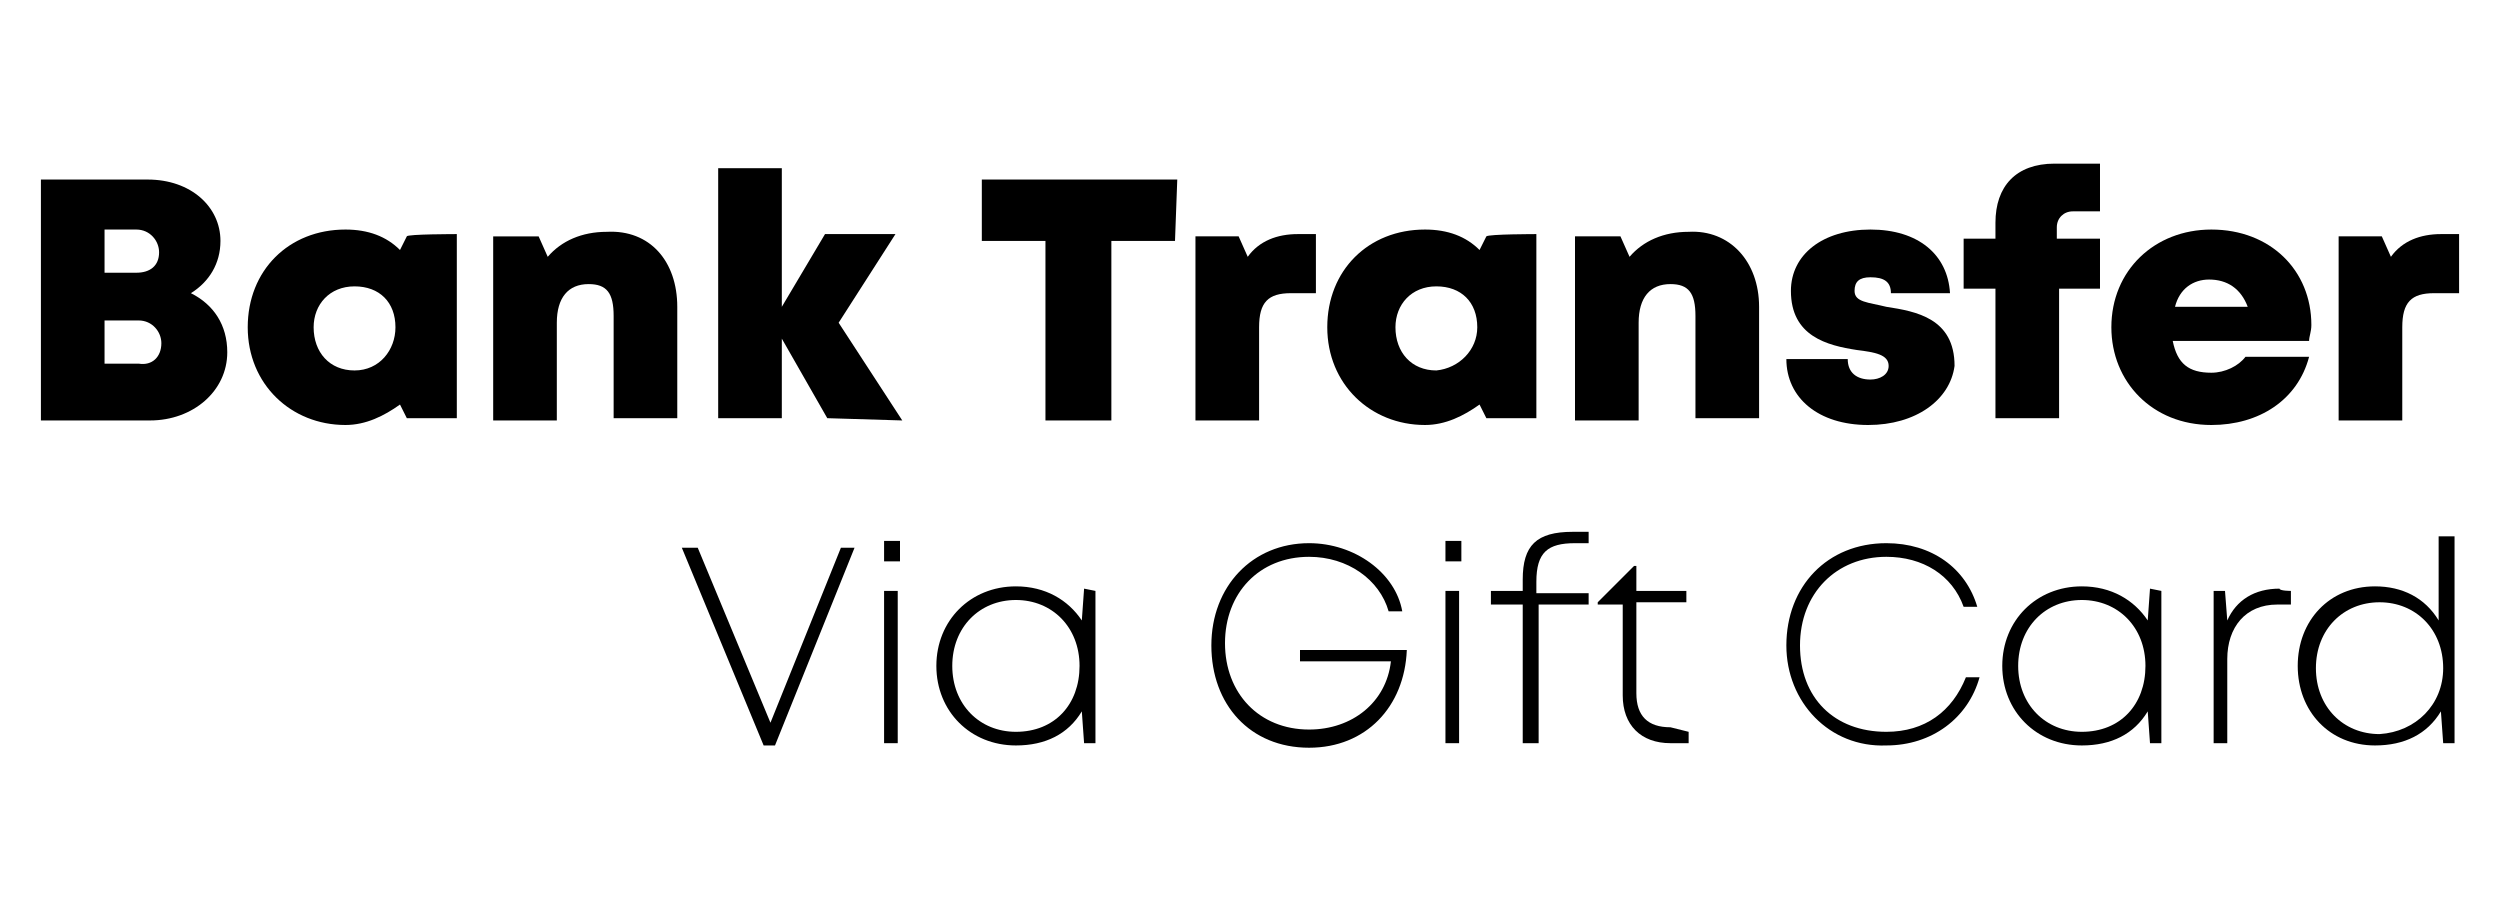
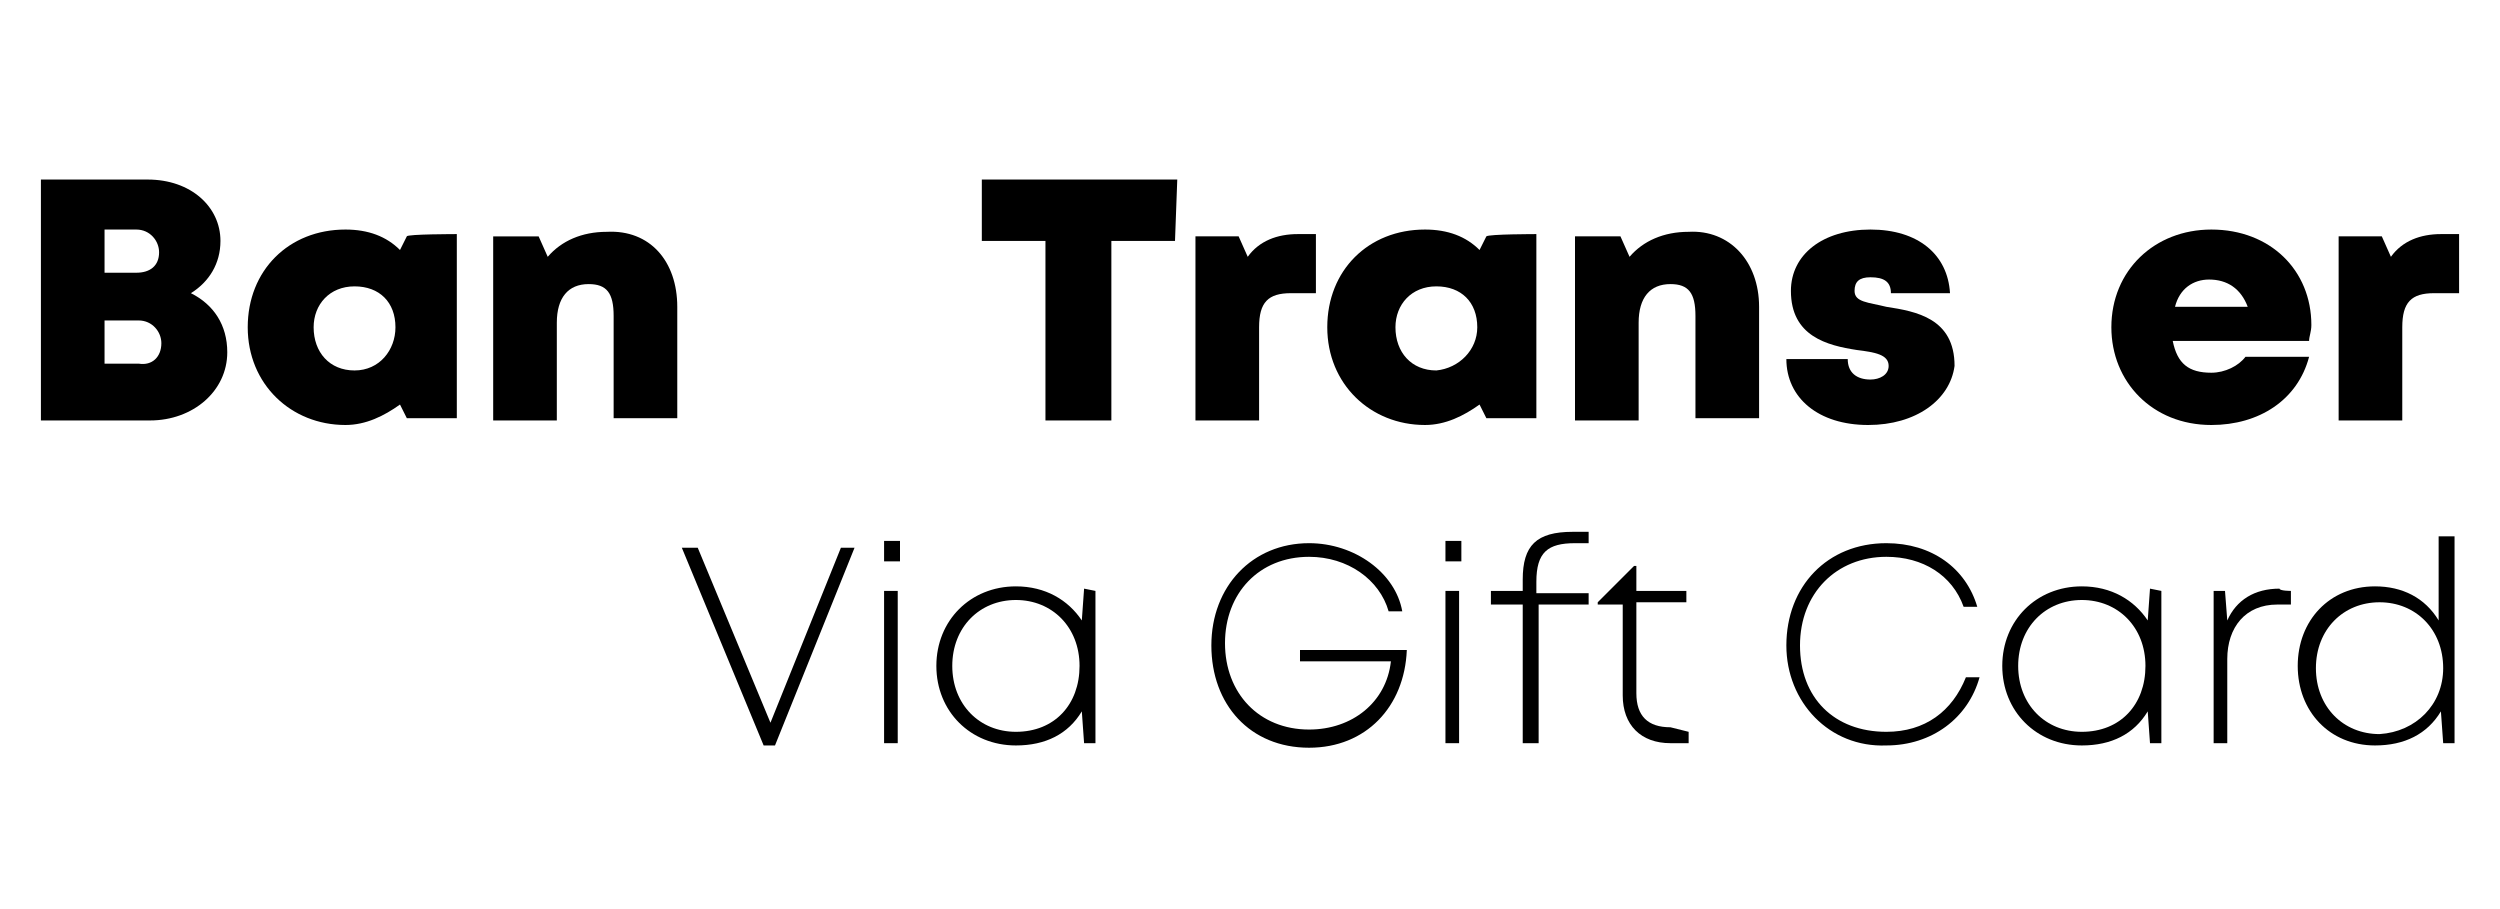
<svg xmlns="http://www.w3.org/2000/svg" xmlns:ns1="http://sodipodi.sourceforge.net/DTD/sodipodi-0.dtd" version="1.1" id="svg2" ns1:docname="Deposit-Logo-Master-File_[D]Tom Horn-A-light-01.eps" x="0px" y="0px" viewBox="0 0 110 40" style="enable-background:new 0 0 110 40;" xml:space="preserve">
  <g>
    <g>
      <g>
        <path d="M8.4,12.9c1,0.5,1.6,1.4,1.6,2.6c0,1.7-1.5,3-3.4,3H1.8V7.9h4.7c1.9,0,3.2,1.2,3.2,2.7C9.7,11.6,9.2,12.4,8.4,12.9     L8.4,12.9z M7.1,15.1c0-0.5-0.4-1-1-1H4.6V16h1.5C6.7,16.1,7.1,15.7,7.1,15.1z M7,11.1c0-0.5-0.4-1-1-1H4.6V12H6     C6.6,12,7,11.7,7,11.1L7,11.1z" />
        <path d="M20.1,10.3v8.1h-2.2l-0.3-0.6c-0.7,0.5-1.5,0.9-2.4,0.9c-2.4,0-4.3-1.8-4.3-4.3c0-2.5,1.8-4.3,4.3-4.3     c1,0,1.8,0.3,2.4,0.9l0.3-0.6C17.9,10.3,20.1,10.3,20.1,10.3z M17.4,14.4c0-1.1-0.7-1.8-1.8-1.8s-1.8,0.8-1.8,1.8     c0,1.1,0.7,1.9,1.8,1.9S17.4,15.4,17.4,14.4z" />
        <path d="M29.8,13.5v4.9H27v-4.5c0-1-0.3-1.4-1.1-1.4c-0.9,0-1.4,0.6-1.4,1.7v4.3h-2.8v-8.1h2l0.4,0.9c0.6-0.7,1.5-1.1,2.6-1.1     C28.6,10.1,29.8,11.5,29.8,13.5z" />
-         <path d="M36.4,18.4l-2-3.5v3.5h-2.8v-11h2.8v6.1l1.9-3.2h3.1l-2.5,3.9l2.8,4.3L36.4,18.4L36.4,18.4z" />
        <path d="M51.7,10.6h-2.8v7.9H46v-7.9h-2.8V7.9h8.6L51.7,10.6L51.7,10.6z" />
        <path d="M57.9,10.3v2.6h-1.1c-1,0-1.4,0.4-1.4,1.5v4.1h-2.8v-8.1h1.9l0.4,0.9c0.5-0.7,1.3-1,2.2-1H57.9z" />
        <path d="M67.6,10.3v8.1h-2.2l-0.3-0.6c-0.7,0.5-1.5,0.9-2.4,0.9c-2.4,0-4.3-1.8-4.3-4.3c0-2.5,1.8-4.3,4.3-4.3     c1,0,1.8,0.3,2.4,0.9l0.3-0.6C65.5,10.3,67.6,10.3,67.6,10.3z M65,14.4c0-1.1-0.7-1.8-1.8-1.8c-1.1,0-1.8,0.8-1.8,1.8     c0,1.1,0.7,1.9,1.8,1.9C64.2,16.2,65,15.4,65,14.4z" />
        <path d="M77.4,13.5v4.9h-2.8v-4.5c0-1-0.3-1.4-1.1-1.4c-0.9,0-1.4,0.6-1.4,1.7v4.3h-2.8v-8.1h2l0.4,0.9c0.6-0.7,1.5-1.1,2.6-1.1     C76.1,10.1,77.4,11.5,77.4,13.5z" />
        <path d="M82.2,18.7c-2.2,0-3.6-1.2-3.6-2.9h2.7c0,0.6,0.4,0.9,1,0.9c0.4,0,0.8-0.2,0.8-0.6c0-0.5-0.6-0.6-1.4-0.7     c-1.3-0.2-2.9-0.6-2.9-2.6c0-1.6,1.4-2.7,3.5-2.7s3.4,1.1,3.5,2.8h-2.6c0-0.5-0.3-0.7-0.9-0.7c-0.5,0-0.7,0.2-0.7,0.6     c0,0.5,0.6,0.5,1.4,0.7c1.3,0.2,3,0.5,3,2.6C85.8,17.6,84.3,18.7,82.2,18.7L82.2,18.7z" />
-         <path d="M92.4,12.7h-1.8v5.7h-2.8v-5.7h-1.4v-2.2h1.4V9.8c0-1.6,0.9-2.6,2.6-2.6h2v2.1h-1.2c-0.4,0-0.7,0.3-0.7,0.7v0.5h1.9     L92.4,12.7L92.4,12.7z" />
        <path d="M101.7,14.3c0,0.3-0.1,0.5-0.1,0.7h-6c0.2,1,0.7,1.4,1.7,1.4c0.6,0,1.2-0.3,1.5-0.7h2.8c-0.5,1.9-2.2,3-4.3,3     c-2.6,0-4.4-1.9-4.4-4.3c0-2.5,1.9-4.3,4.4-4.3C99.9,10.1,101.7,11.9,101.7,14.3L101.7,14.3z M95.7,13.5h3.2     c-0.3-0.8-0.9-1.2-1.7-1.2C96.5,12.3,95.9,12.7,95.7,13.5z" />
        <path d="M108.2,10.3v2.6h-1.1c-1,0-1.4,0.4-1.4,1.5v4.1h-2.8v-8.1h1.9l0.4,0.9c0.5-0.7,1.3-1,2.2-1H108.2z" />
      </g>
    </g>
    <g>
      <path d="M37.6,24.1l-3.5,8.7h-0.5l-3.6-8.7h0.7l3.2,7.7l3.1-7.7C36.8,24.1,37.6,24.1,37.6,24.1z" />
      <path d="M38.9,23.8h0.7v0.9h-0.7V23.8z M38.9,26h0.6v6.7h-0.6V26z" />
      <path d="M48.2,26v6.7h-0.5l-0.1-1.4c-0.6,1-1.6,1.5-2.9,1.5c-2,0-3.5-1.5-3.5-3.5s1.5-3.5,3.5-3.5c1.3,0,2.3,0.6,2.9,1.5l0.1-1.4    L48.2,26L48.2,26z M44.7,32.2c1.7,0,2.8-1.2,2.8-2.9s-1.2-2.9-2.8-2.9c-1.6,0-2.8,1.2-2.8,2.9C41.9,31,43.1,32.2,44.7,32.2    L44.7,32.2z" />
      <path d="M61.9,28.6c-0.1,2.5-1.8,4.3-4.3,4.3c-2.6,0-4.3-1.9-4.3-4.5c0-2.6,1.8-4.5,4.3-4.5c2,0,3.8,1.3,4.1,3h-0.6    c-0.4-1.4-1.8-2.4-3.5-2.4c-2.2,0-3.7,1.6-3.7,3.8s1.5,3.8,3.7,3.8c1.9,0,3.4-1.2,3.6-3h-4v-0.5H61.9z" />
      <path d="M63.6,23.8h0.7v0.9h-0.7V23.8z M63.6,26h0.6v6.7h-0.6V26z" />
      <path d="M69.9,26.6h-2.2v6.1H67v-6.1h-1.4V26H67v-0.5c0-1.5,0.6-2.1,2.2-2.1h0.7v0.5h-0.6c-1.2,0-1.7,0.4-1.7,1.7v0.5h2.3    L69.9,26.6L69.9,26.6z" />
      <path d="M74.3,32.2v0.5h-0.8c-1.3,0-2.1-0.8-2.1-2.1v-4h-1.1v-0.1l1.6-1.6H72V26h2.2v0.5H72v4c0,1,0.5,1.5,1.5,1.5L74.3,32.2    L74.3,32.2z" />
      <path d="M78.6,28.4c0-2.6,1.8-4.5,4.4-4.5c2,0,3.5,1.1,4,2.8h-0.6c-0.5-1.4-1.8-2.2-3.4-2.2c-2.2,0-3.8,1.6-3.8,3.9    s1.5,3.8,3.8,3.8c1.7,0,2.9-0.9,3.5-2.4h0.6c-0.5,1.8-2.1,3-4.1,3C80.5,32.9,78.6,30.9,78.6,28.4z" />
      <path d="M95.1,26v6.7h-0.5l-0.1-1.4c-0.6,1-1.6,1.5-2.9,1.5c-2,0-3.5-1.5-3.5-3.5s1.5-3.5,3.5-3.5c1.3,0,2.3,0.6,2.9,1.5l0.1-1.4    L95.1,26L95.1,26z M91.6,32.2c1.7,0,2.8-1.2,2.8-2.9s-1.2-2.9-2.8-2.9c-1.6,0-2.8,1.2-2.8,2.9C88.8,31,90,32.2,91.6,32.2    L91.6,32.2z" />
      <path d="M100.8,26v0.6h-0.6c-1.4,0-2.2,1-2.2,2.4v3.7h-0.6V26h0.5l0.1,1.3c0.4-0.9,1.2-1.4,2.3-1.4C100.3,26,100.8,26,100.8,26z" />
      <path d="M108,23.6v9.1h-0.5l-0.1-1.4c-0.6,1-1.6,1.5-2.9,1.5c-2,0-3.4-1.5-3.4-3.5s1.4-3.5,3.4-3.5c1.2,0,2.2,0.5,2.8,1.5v-3.7    C107.4,23.6,108,23.6,108,23.6z M107.5,29.4c0-1.7-1.2-2.9-2.8-2.9c-1.6,0-2.8,1.2-2.8,2.9c0,1.7,1.2,2.9,2.8,2.9    C106.3,32.2,107.5,31,107.5,29.4z" />
    </g>
  </g>
</svg>